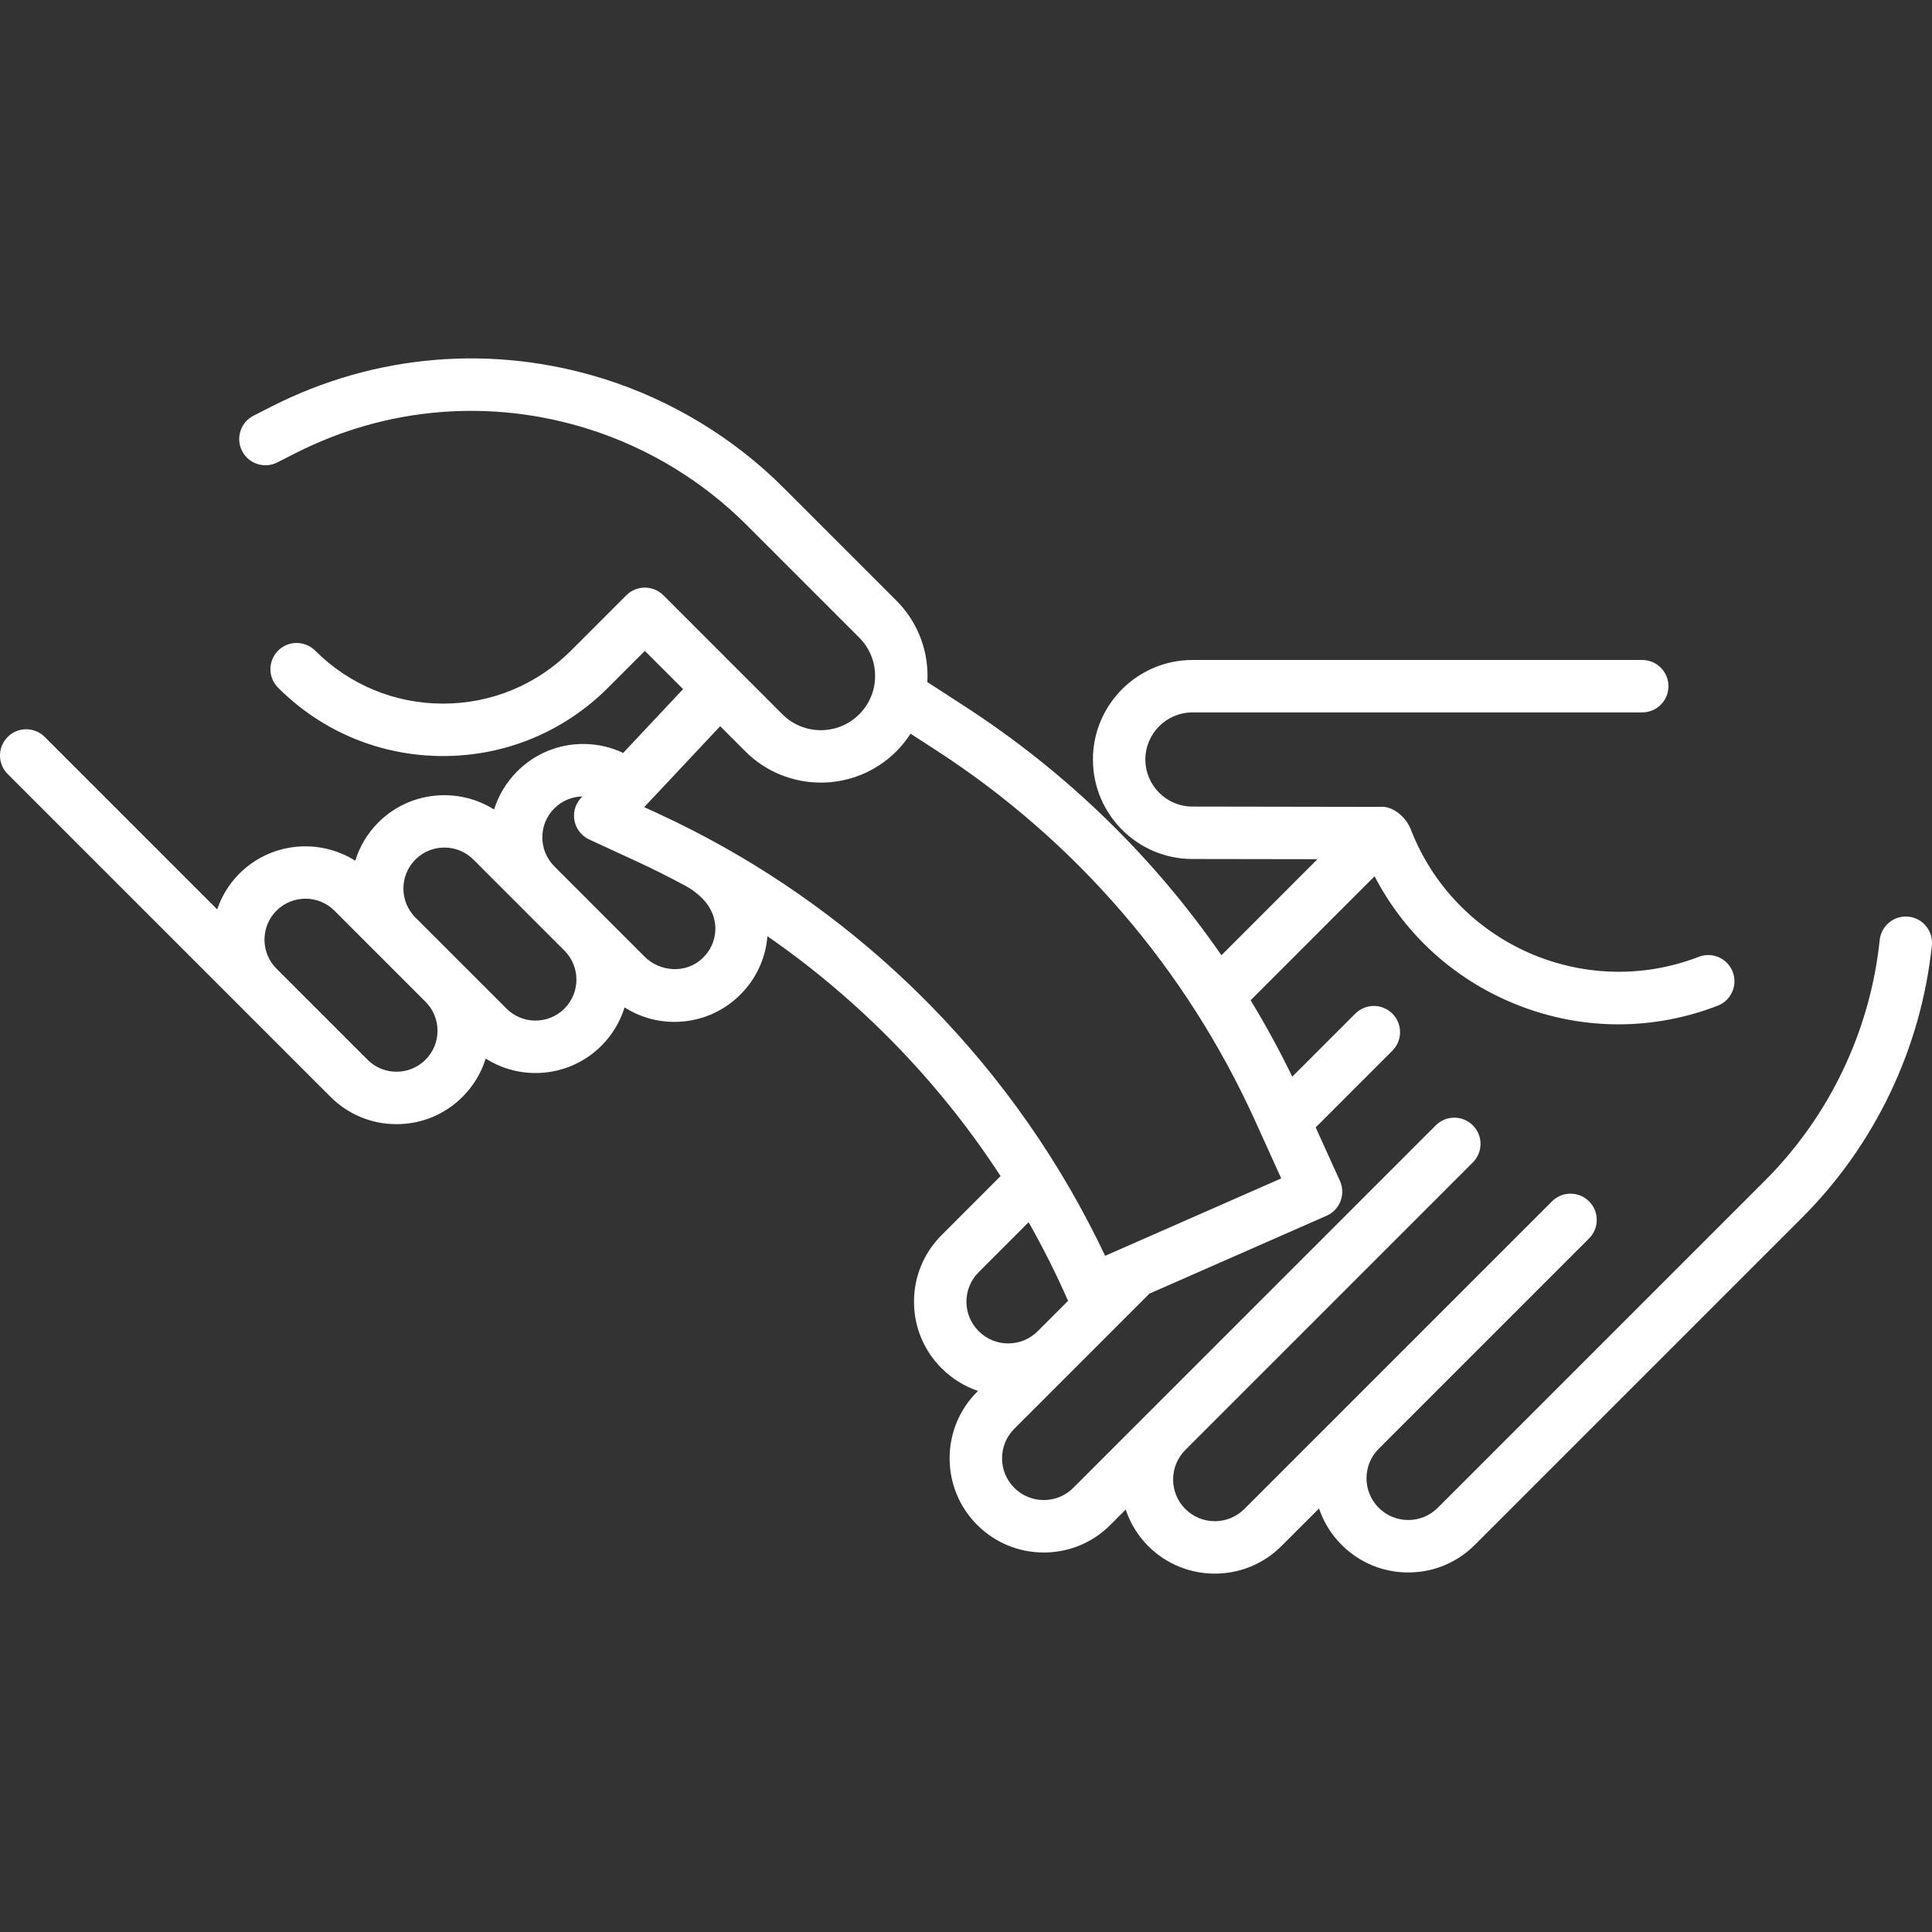
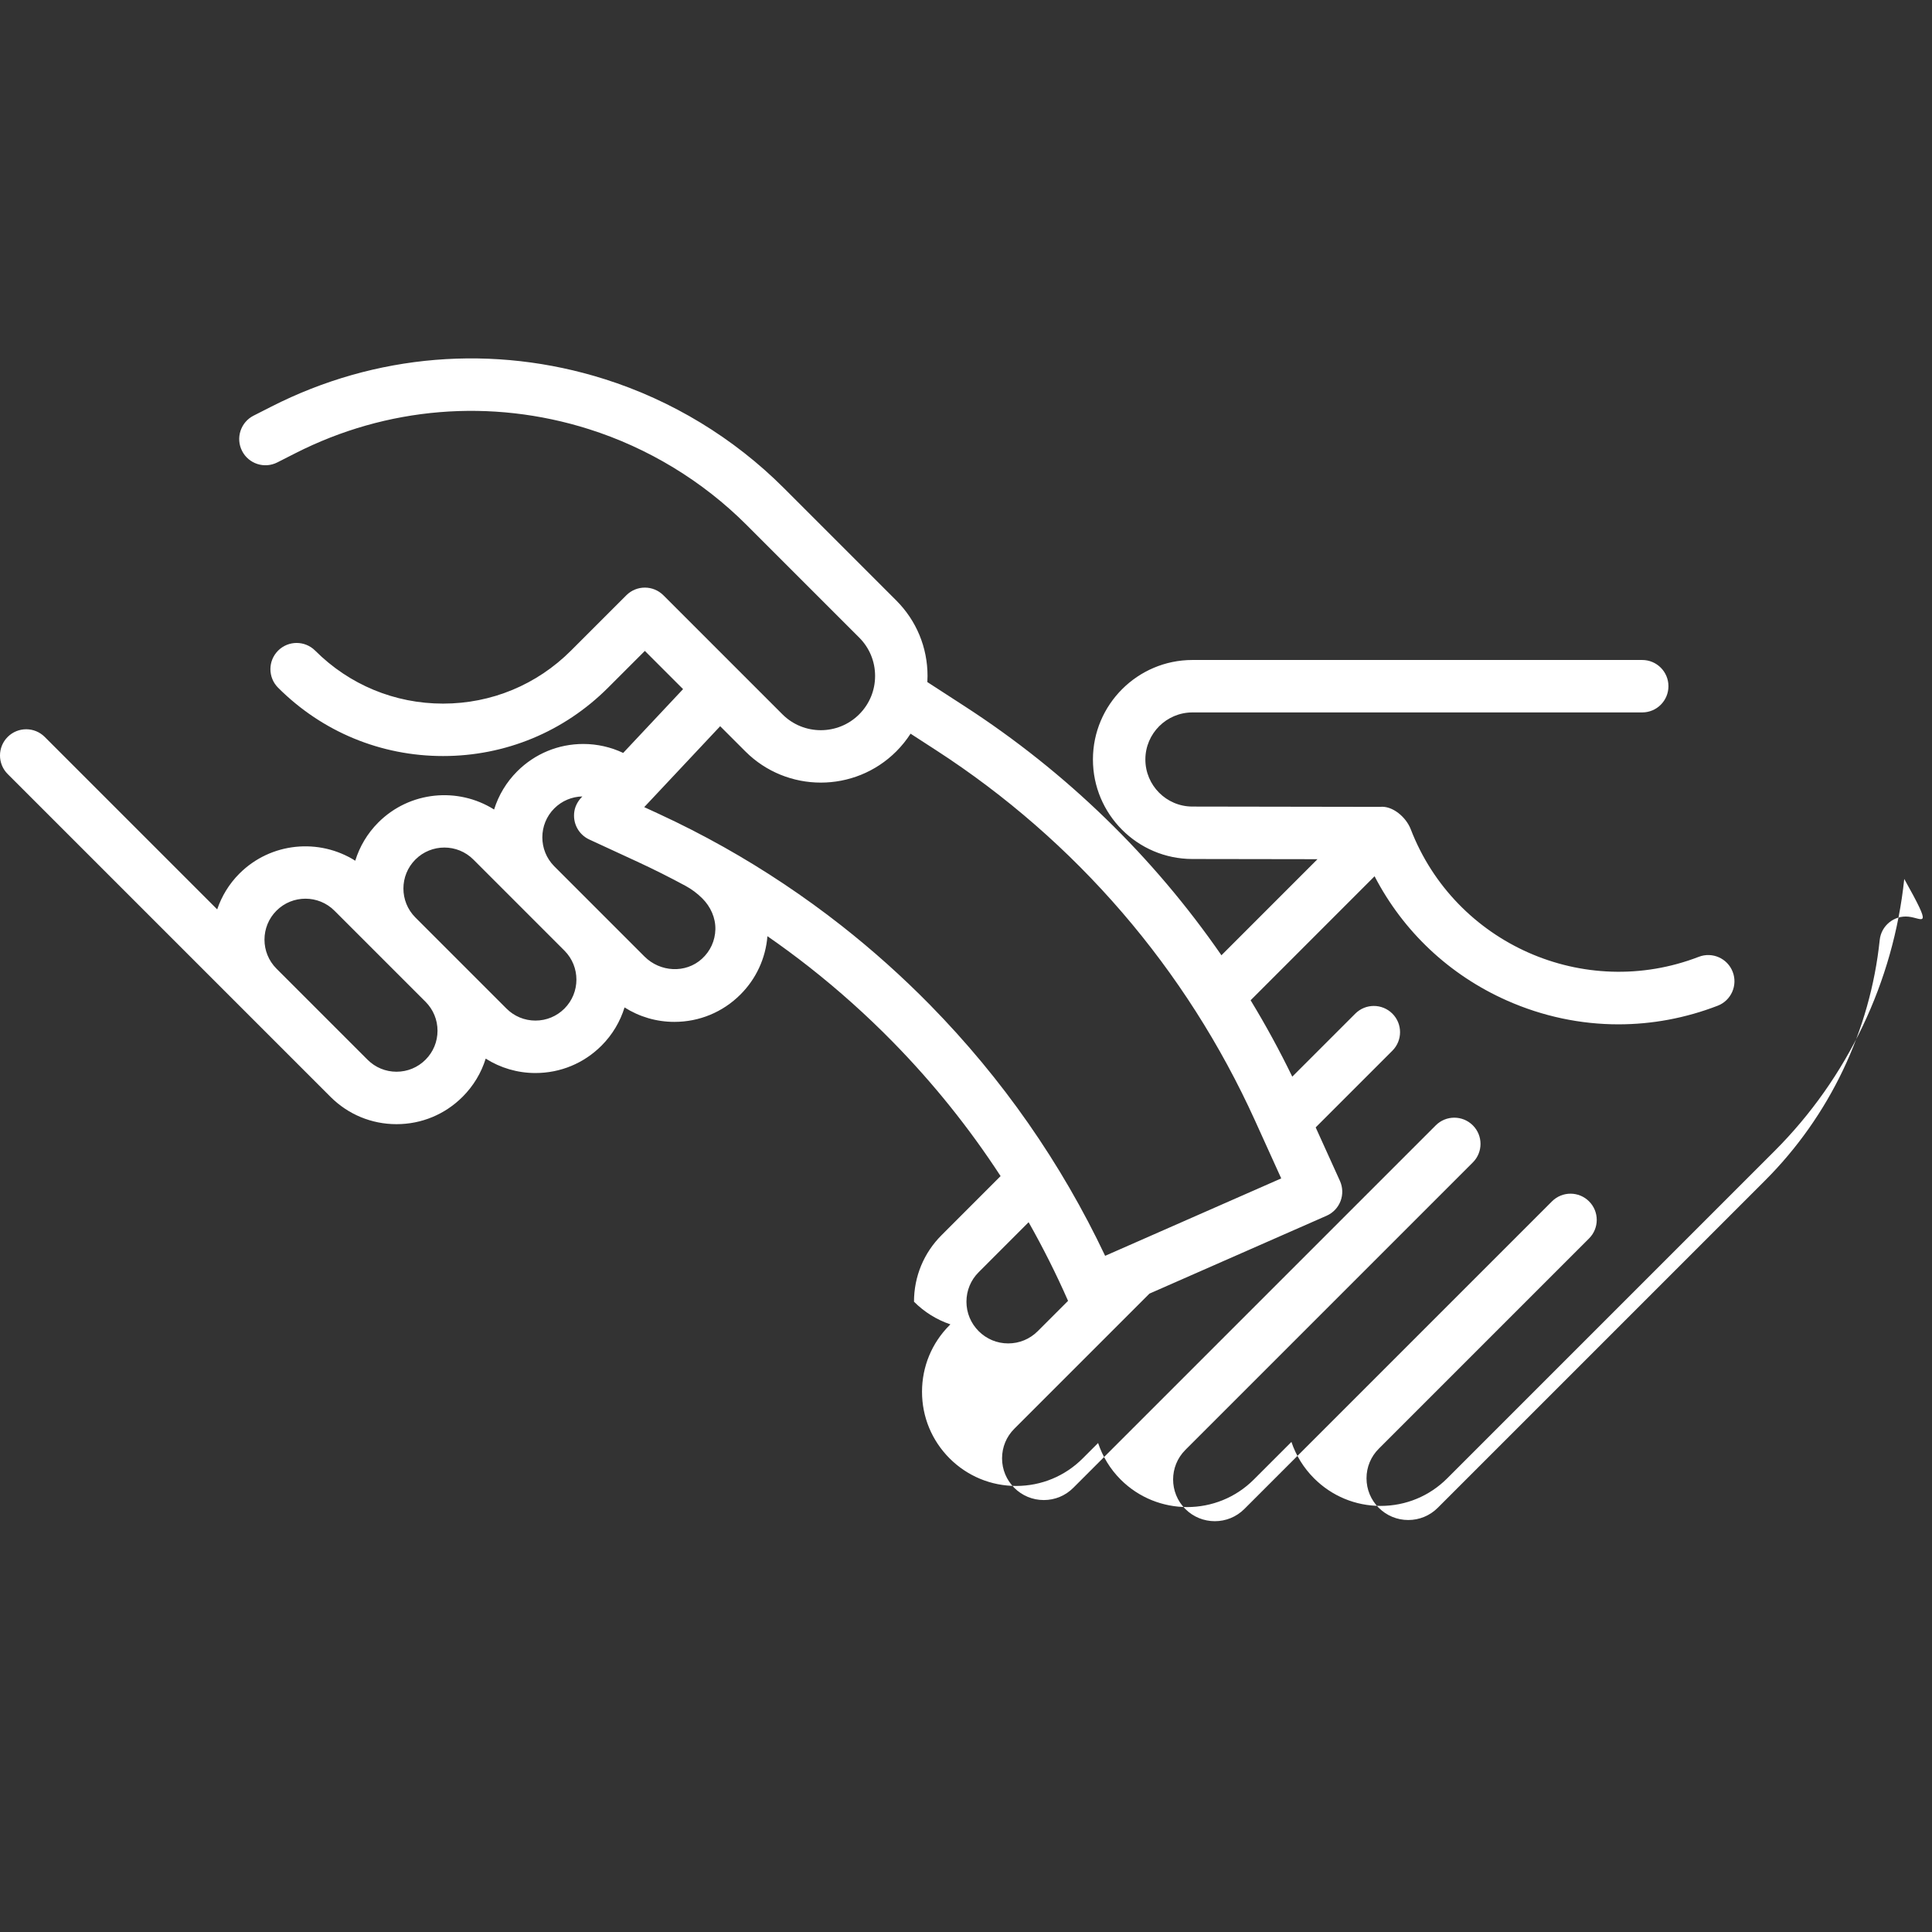
<svg xmlns="http://www.w3.org/2000/svg" version="1.1" id="Capa_1" x="0px" y="0px" viewBox="0 0 479.003 479.003" style="enable-background:new 0 0 479.003 479.003;" xml:space="preserve" fill="#fff">
  <rect x="0" y="0" width="479.003" height="479.003" fill="#333333" stroke="none" />
-   <path d="M473.178,227.271c-3.565-0.372-6.767,2.219-7.14,5.79c-2.347,22.464-12.435,43.631-28.406,59.602l-81.163,81.163  c-1.955,1.955-4.554,3.031-7.318,3.031s-5.363-1.077-7.318-3.031s-3.031-4.553-3.031-7.317c0-2.765,1.076-5.363,3.031-7.318  l52.145-52.145c2.539-2.539,2.539-6.654,0-9.192c-2.538-2.538-6.654-2.538-9.192,0l-76.272,76.272  c-4.036,4.035-10.601,4.035-14.635,0c-4.035-4.035-4.035-10.601,0-14.636c0.013-0.013,0.024-0.028,0.038-0.042l71.246-71.246  c2.539-2.539,2.539-6.654,0-9.192c-2.538-2.538-6.654-2.538-9.192,0l-89.867,89.867c-1.952,1.955-4.548,3.031-7.313,3.031  c-2.766,0-5.366-1.078-7.315-3.027c-1.955-1.962-3.032-4.56-3.032-7.316c0-2.77,1.074-5.37,3.024-7.32l33.518-33.518l43.922-19.31  c1.59-0.699,2.833-2.005,3.455-3.627c0.621-1.622,0.566-3.425-0.15-5.007l-6.014-13.268l19.015-19.015  c2.539-2.539,2.539-6.654,0-9.192c-2.538-2.538-6.654-2.538-9.192,0l-15.626,15.626c-3.155-6.493-6.601-12.812-10.328-18.939  L340.8,217.25c7.107,13.689,18.548,24.495,32.857,30.833c8.846,3.918,18.218,5.883,27.611,5.883c8.302,0,16.62-1.536,24.597-4.615  c3.349-1.293,5.016-5.056,3.723-8.405c-1.293-3.349-5.055-5.015-8.405-3.723c-28.41,10.97-60.45-3.222-71.418-31.634  c-1.158-2.999-4.53-5.893-7.627-5.541c-0.026,0.001-46.514-0.076-46.514-0.076c-6.435-0.01-11.663-5.254-11.652-11.689  c0.01-6.427,5.245-11.652,11.677-11.652c0.004,0,0.008,0,0.011,0h111.498c3.59,0,6.5-2.91,6.5-6.5s-2.91-6.5-6.5-6.5H295.666  c-0.008,0-0.015,0-0.023,0c-13.583,0-24.649,11.045-24.671,24.631c-0.021,13.604,11.028,24.688,24.632,24.71l31.042,0.049  l-23.814,23.821c-16.898-24.446-38.464-45.424-63.688-61.756l-9.227-5.979c0.028-0.504,0.047-1.011,0.047-1.52  c0-7.067-2.752-13.711-7.75-18.708l-27.923-27.923c-12.368-12.368-27.721-21.692-44.399-26.963  c-27.529-8.701-56.863-6.283-82.597,6.81l-4.434,2.256c-3.2,1.628-4.474,5.542-2.846,8.741c1.628,3.2,5.542,4.474,8.741,2.846  l4.434-2.256c22.677-11.537,48.525-13.667,72.784-6.001c14.697,4.645,28.226,12.861,39.125,23.76l27.923,27.923  c2.542,2.542,3.942,5.921,3.942,9.516c0,3.594-1.4,6.974-3.942,9.516c-5.247,5.246-13.784,5.247-19.031,0l-29.514-29.514  c-2.538-2.538-6.654-2.538-9.192,0l-13.723,13.723c-8.47,8.47-19.731,13.135-31.71,13.135s-23.24-4.665-31.71-13.135  c-2.538-2.538-6.654-2.538-9.192,0c-2.539,2.539-2.539,6.654,0,9.192c10.925,10.925,25.452,16.942,40.902,16.942  s29.977-6.017,40.902-16.942l9.126-9.126l9.475,9.475l-14.847,15.82c-3.063-1.447-6.434-2.221-9.888-2.221  c-6.179,0-11.994,2.404-16.381,6.777c-2.694,2.694-4.636,5.938-5.736,9.476c-8.945-5.631-20.926-4.573-28.708,3.209  c-2.743,2.743-4.64,6.012-5.717,9.483c-8.947-5.644-20.939-4.59-28.727,3.198c-2.58,2.58-4.396,5.628-5.502,8.868l-42.755-42.755  c-2.538-2.538-6.654-2.538-9.192,0c-2.539,2.539-2.539,6.654,0,9.192l57.45,57.45l22.581,22.581  c4.375,4.375,10.19,6.784,16.377,6.784c6.187,0,12.003-2.41,16.377-6.784c2.693-2.693,4.634-5.934,5.734-9.469  c3.661,2.314,7.896,3.573,12.333,3.573c6.187,0,12.003-2.41,16.378-6.784c2.742-2.742,4.638-6.009,5.715-9.479  c3.665,2.321,7.908,3.583,12.351,3.583c6.188,0,12.005-2.41,16.381-6.785c3.919-3.919,6.246-8.998,6.692-14.461  c3.52,2.44,6.968,4.98,10.326,7.617c7.312,5.746,14.292,11.995,20.744,18.574c10.049,10.243,18.978,21.376,26.737,33.289  l-14.617,14.626c-4.417,4.403-6.851,10.27-6.851,16.52c0,6.229,2.43,12.089,6.843,16.501c2.582,2.583,5.664,4.48,9.024,5.615  l-0.205,0.205c-4.405,4.406-6.831,10.27-6.831,16.512c0,6.22,2.423,12.078,6.832,16.501c4.412,4.412,10.278,6.842,16.516,6.842  c6.24,0,12.104-2.431,16.508-6.842l3.801-3.801c1.11,3.309,2.956,6.423,5.586,9.053c4.552,4.552,10.531,6.828,16.51,6.828  c5.979,0,11.958-2.276,16.51-6.828l9.324-9.323c1.134,3.361,3.03,6.442,5.612,9.024c4.41,4.41,10.273,6.839,16.51,6.839  s12.1-2.429,16.51-6.839l81.163-81.163c18.072-18.072,29.488-42.024,32.144-67.444C479.34,230.841,476.748,227.644,473.178,227.271z   M105.497,262.737c-1.919,1.919-4.471,2.977-7.185,2.977c-2.714,0-5.266-1.057-7.185-2.977l-22.581-22.581  c-3.962-3.962-3.962-10.409,0-14.371c1.981-1.981,4.583-2.971,7.185-2.971s5.205,0.991,7.185,2.971l22.581,22.581  c1.919,1.919,2.977,4.471,2.977,7.185C108.474,258.267,107.417,260.818,105.497,262.737z M139.942,250.056L139.942,250.056  c-1.92,1.919-4.471,2.977-7.186,2.977c-2.714,0-5.266-1.057-7.185-2.977l-22.581-22.581c-3.962-3.962-3.961-10.408,0-14.37  c1.981-1.981,4.583-2.972,7.186-2.972c2.602,0,5.204,0.991,7.185,2.972l22.613,22.616  C143.901,239.686,143.892,246.106,139.942,250.056z M174.019,237.728c-4.052,3.677-10.36,3.294-14.229-0.574l-22.388-22.391  c-3.93-3.967-3.92-10.389,0.024-14.334c1.869-1.863,4.333-2.905,6.957-2.965l-0.206,0.22c-0.893,0.952-1.55,2.127-1.765,3.414  c-0.506,3.029,1.084,5.838,3.682,7.038l11.895,5.495c4.031,1.862,8.053,3.882,12.003,6.017c1.528,0.826,2.919,1.882,4.147,3.11v0  c2.036,2.036,3.291,4.788,3.226,7.666C177.3,233.219,176.114,235.826,174.019,237.728z M208.629,229.5  c-9.207-7.229-19.038-13.793-29.219-19.513c-5.215-2.928-10.588-5.673-15.97-8.159l-3.716-1.717l18.83-20.063l6.246,6.246  c5.158,5.158,11.933,7.737,18.708,7.737c6.775,0,13.55-2.579,18.708-7.737c1.351-1.351,2.531-2.825,3.544-4.392l6.318,4.094  c34.68,22.455,62.03,54.218,79.092,91.855l6.487,14.312l-43.659,19.194c-10.908-23.036-25.478-43.921-43.374-62.163  C223.781,242.218,216.382,235.592,208.629,229.5z M249.967,333.075c-2.763,0-5.362-1.078-7.32-3.036  c-1.957-1.957-3.035-4.552-3.035-7.308c0-2.77,1.075-5.366,3.037-7.321l12.377-12.385c3.566,6.304,6.833,12.795,9.769,19.476  c0.003,0.007,0.007,0.013,0.01,0.02l-7.519,7.519C255.329,331.997,252.73,333.075,249.967,333.075z" />
+   <path d="M473.178,227.271c-3.565-0.372-6.767,2.219-7.14,5.79c-2.347,22.464-12.435,43.631-28.406,59.602l-81.163,81.163  c-1.955,1.955-4.554,3.031-7.318,3.031s-5.363-1.077-7.318-3.031s-3.031-4.553-3.031-7.317c0-2.765,1.076-5.363,3.031-7.318  l52.145-52.145c2.539-2.539,2.539-6.654,0-9.192c-2.538-2.538-6.654-2.538-9.192,0l-76.272,76.272  c-4.036,4.035-10.601,4.035-14.635,0c-4.035-4.035-4.035-10.601,0-14.636c0.013-0.013,0.024-0.028,0.038-0.042l71.246-71.246  c2.539-2.539,2.539-6.654,0-9.192c-2.538-2.538-6.654-2.538-9.192,0l-89.867,89.867c-1.952,1.955-4.548,3.031-7.313,3.031  c-2.766,0-5.366-1.078-7.315-3.027c-1.955-1.962-3.032-4.56-3.032-7.316c0-2.77,1.074-5.37,3.024-7.32l33.518-33.518l43.922-19.31  c1.59-0.699,2.833-2.005,3.455-3.627c0.621-1.622,0.566-3.425-0.15-5.007l-6.014-13.268l19.015-19.015  c2.539-2.539,2.539-6.654,0-9.192c-2.538-2.538-6.654-2.538-9.192,0l-15.626,15.626c-3.155-6.493-6.601-12.812-10.328-18.939  L340.8,217.25c7.107,13.689,18.548,24.495,32.857,30.833c8.846,3.918,18.218,5.883,27.611,5.883c8.302,0,16.62-1.536,24.597-4.615  c3.349-1.293,5.016-5.056,3.723-8.405c-1.293-3.349-5.055-5.015-8.405-3.723c-28.41,10.97-60.45-3.222-71.418-31.634  c-1.158-2.999-4.53-5.893-7.627-5.541c-0.026,0.001-46.514-0.076-46.514-0.076c-6.435-0.01-11.663-5.254-11.652-11.689  c0.01-6.427,5.245-11.652,11.677-11.652c0.004,0,0.008,0,0.011,0h111.498c3.59,0,6.5-2.91,6.5-6.5s-2.91-6.5-6.5-6.5H295.666  c-0.008,0-0.015,0-0.023,0c-13.583,0-24.649,11.045-24.671,24.631c-0.021,13.604,11.028,24.688,24.632,24.71l31.042,0.049  l-23.814,23.821c-16.898-24.446-38.464-45.424-63.688-61.756l-9.227-5.979c0.028-0.504,0.047-1.011,0.047-1.52  c0-7.067-2.752-13.711-7.75-18.708l-27.923-27.923c-12.368-12.368-27.721-21.692-44.399-26.963  c-27.529-8.701-56.863-6.283-82.597,6.81l-4.434,2.256c-3.2,1.628-4.474,5.542-2.846,8.741c1.628,3.2,5.542,4.474,8.741,2.846  l4.434-2.256c22.677-11.537,48.525-13.667,72.784-6.001c14.697,4.645,28.226,12.861,39.125,23.76l27.923,27.923  c2.542,2.542,3.942,5.921,3.942,9.516c0,3.594-1.4,6.974-3.942,9.516c-5.247,5.246-13.784,5.247-19.031,0l-29.514-29.514  c-2.538-2.538-6.654-2.538-9.192,0l-13.723,13.723c-8.47,8.47-19.731,13.135-31.71,13.135s-23.24-4.665-31.71-13.135  c-2.538-2.538-6.654-2.538-9.192,0c-2.539,2.539-2.539,6.654,0,9.192c10.925,10.925,25.452,16.942,40.902,16.942  s29.977-6.017,40.902-16.942l9.126-9.126l9.475,9.475l-14.847,15.82c-3.063-1.447-6.434-2.221-9.888-2.221  c-6.179,0-11.994,2.404-16.381,6.777c-2.694,2.694-4.636,5.938-5.736,9.476c-8.945-5.631-20.926-4.573-28.708,3.209  c-2.743,2.743-4.64,6.012-5.717,9.483c-8.947-5.644-20.939-4.59-28.727,3.198c-2.58,2.58-4.396,5.628-5.502,8.868l-42.755-42.755  c-2.538-2.538-6.654-2.538-9.192,0c-2.539,2.539-2.539,6.654,0,9.192l57.45,57.45l22.581,22.581  c4.375,4.375,10.19,6.784,16.377,6.784c6.187,0,12.003-2.41,16.377-6.784c2.693-2.693,4.634-5.934,5.734-9.469  c3.661,2.314,7.896,3.573,12.333,3.573c6.187,0,12.003-2.41,16.378-6.784c2.742-2.742,4.638-6.009,5.715-9.479  c3.665,2.321,7.908,3.583,12.351,3.583c6.188,0,12.005-2.41,16.381-6.785c3.919-3.919,6.246-8.998,6.692-14.461  c3.52,2.44,6.968,4.98,10.326,7.617c7.312,5.746,14.292,11.995,20.744,18.574c10.049,10.243,18.978,21.376,26.737,33.289  l-14.617,14.626c-4.417,4.403-6.851,10.27-6.851,16.52c2.582,2.583,5.664,4.48,9.024,5.615  l-0.205,0.205c-4.405,4.406-6.831,10.27-6.831,16.512c0,6.22,2.423,12.078,6.832,16.501c4.412,4.412,10.278,6.842,16.516,6.842  c6.24,0,12.104-2.431,16.508-6.842l3.801-3.801c1.11,3.309,2.956,6.423,5.586,9.053c4.552,4.552,10.531,6.828,16.51,6.828  c5.979,0,11.958-2.276,16.51-6.828l9.324-9.323c1.134,3.361,3.03,6.442,5.612,9.024c4.41,4.41,10.273,6.839,16.51,6.839  s12.1-2.429,16.51-6.839l81.163-81.163c18.072-18.072,29.488-42.024,32.144-67.444C479.34,230.841,476.748,227.644,473.178,227.271z   M105.497,262.737c-1.919,1.919-4.471,2.977-7.185,2.977c-2.714,0-5.266-1.057-7.185-2.977l-22.581-22.581  c-3.962-3.962-3.962-10.409,0-14.371c1.981-1.981,4.583-2.971,7.185-2.971s5.205,0.991,7.185,2.971l22.581,22.581  c1.919,1.919,2.977,4.471,2.977,7.185C108.474,258.267,107.417,260.818,105.497,262.737z M139.942,250.056L139.942,250.056  c-1.92,1.919-4.471,2.977-7.186,2.977c-2.714,0-5.266-1.057-7.185-2.977l-22.581-22.581c-3.962-3.962-3.961-10.408,0-14.37  c1.981-1.981,4.583-2.972,7.186-2.972c2.602,0,5.204,0.991,7.185,2.972l22.613,22.616  C143.901,239.686,143.892,246.106,139.942,250.056z M174.019,237.728c-4.052,3.677-10.36,3.294-14.229-0.574l-22.388-22.391  c-3.93-3.967-3.92-10.389,0.024-14.334c1.869-1.863,4.333-2.905,6.957-2.965l-0.206,0.22c-0.893,0.952-1.55,2.127-1.765,3.414  c-0.506,3.029,1.084,5.838,3.682,7.038l11.895,5.495c4.031,1.862,8.053,3.882,12.003,6.017c1.528,0.826,2.919,1.882,4.147,3.11v0  c2.036,2.036,3.291,4.788,3.226,7.666C177.3,233.219,176.114,235.826,174.019,237.728z M208.629,229.5  c-9.207-7.229-19.038-13.793-29.219-19.513c-5.215-2.928-10.588-5.673-15.97-8.159l-3.716-1.717l18.83-20.063l6.246,6.246  c5.158,5.158,11.933,7.737,18.708,7.737c6.775,0,13.55-2.579,18.708-7.737c1.351-1.351,2.531-2.825,3.544-4.392l6.318,4.094  c34.68,22.455,62.03,54.218,79.092,91.855l6.487,14.312l-43.659,19.194c-10.908-23.036-25.478-43.921-43.374-62.163  C223.781,242.218,216.382,235.592,208.629,229.5z M249.967,333.075c-2.763,0-5.362-1.078-7.32-3.036  c-1.957-1.957-3.035-4.552-3.035-7.308c0-2.77,1.075-5.366,3.037-7.321l12.377-12.385c3.566,6.304,6.833,12.795,9.769,19.476  c0.003,0.007,0.007,0.013,0.01,0.02l-7.519,7.519C255.329,331.997,252.73,333.075,249.967,333.075z" />
  <g>
</g>
  <g>
</g>
  <g>
</g>
  <g>
</g>
  <g>
</g>
  <g>
</g>
  <g>
</g>
  <g>
</g>
  <g>
</g>
  <g>
</g>
  <g>
</g>
  <g>
</g>
  <g>
</g>
  <g>
</g>
  <g>
</g>
</svg>